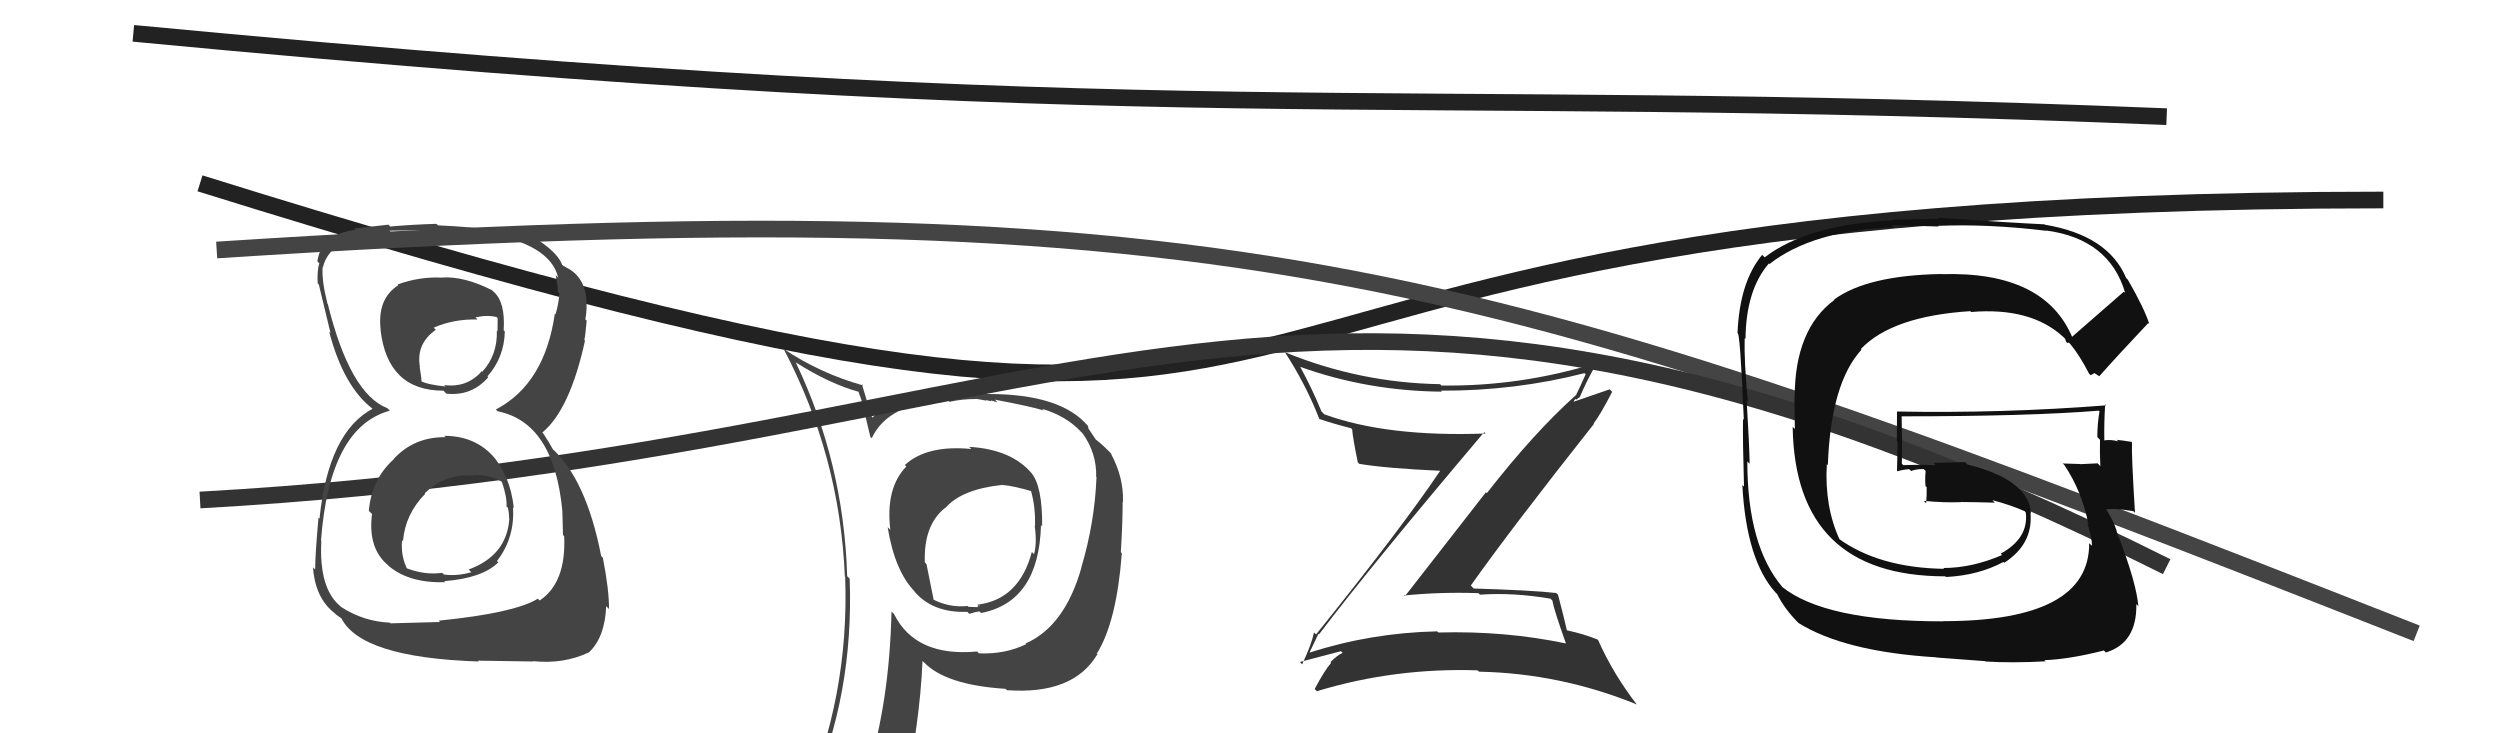
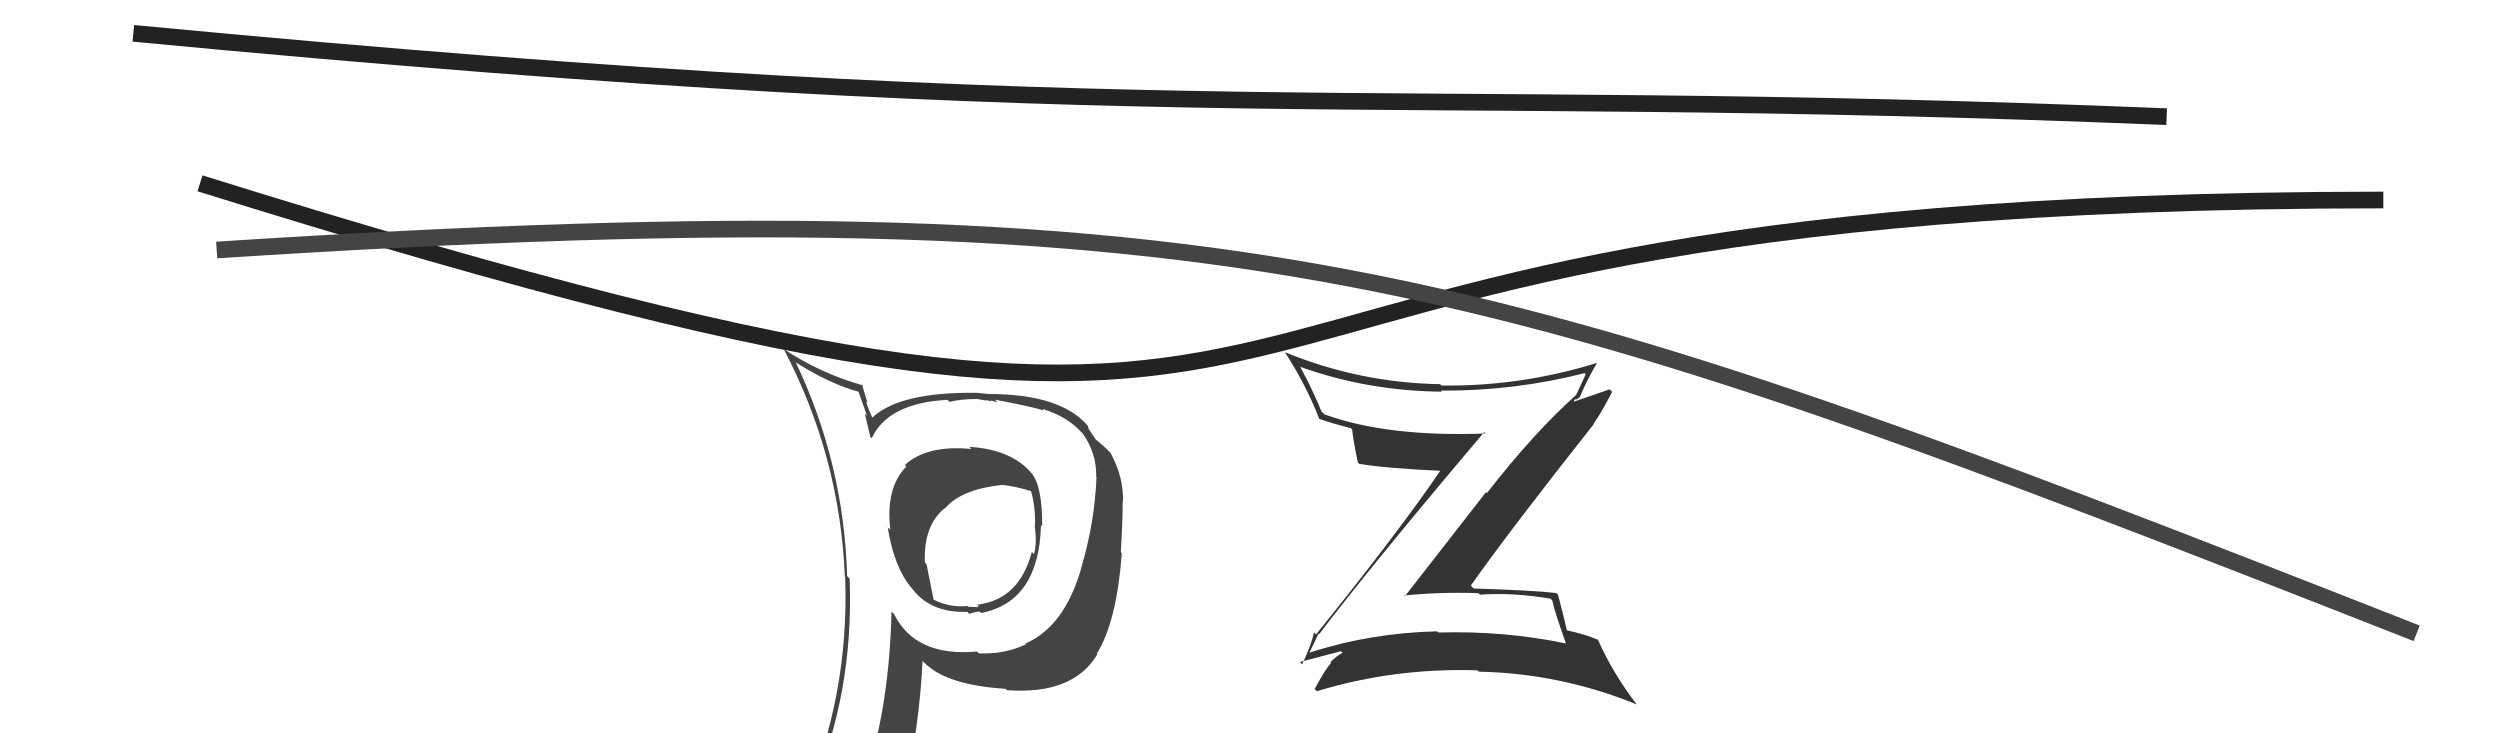
<svg xmlns="http://www.w3.org/2000/svg" width="150" height="44" viewBox="0,0,150,44">
  <path d="M12 11 C92 36,58 12,143 12" stroke="#222" fill="none" />
  <path fill="#444" d="M58.33 26.99L58.31 26.97L58.28 26.94Q55.62 26.68 54.29 27.90L54.31 27.92L54.38 27.99Q53.12 29.28 53.42 31.79L53.37 31.74L53.26 31.63Q53.68 34.26 54.90 35.51L54.82 35.44L54.79 35.40Q55.91 36.79 58.04 36.71L58.08 36.75L58.15 36.83Q58.59 36.69 58.78 36.69L58.87 36.79L58.87 36.78Q62.34 36.10 62.46 31.50L62.40 31.44L62.53 31.58Q62.55 29.16 61.87 28.36L61.89 28.39L61.92 28.42Q60.70 26.96 58.15 26.81ZM61.49 38.56L61.55 38.63L61.57 38.65Q60.29 39.27 58.73 39.20L58.68 39.15L58.63 39.09Q54.93 39.43 53.64 36.84L53.56 36.76L53.49 36.69Q53.37 42.10 52.04 46.36L52.05 46.37L52.08 46.40Q50.29 46.89 48.65 47.62L48.68 47.65L48.63 47.60Q51.24 41.68 50.98 34.72L51.00 34.74L50.83 34.57Q50.63 27.78 47.74 21.73L47.73 21.72L47.77 21.76Q49.82 23.05 51.53 23.51L51.50 23.48L52.02 24.94L51.89 24.82Q51.95 25.11 52.22 26.21L52.30 26.29L52.30 26.30Q53.28 24.18 56.85 23.99L56.82 23.96L56.97 24.11Q57.71 23.94 58.59 23.94L58.58 23.93L59.19 24.04L59.14 24.00Q59.30 24.04 59.49 24.08L59.43 24.02L59.85 24.14L59.70 23.98Q61.91 24.40 62.63 24.63L62.66 24.66L62.53 24.53Q64.00 24.97 64.87 25.92L65.00 26.05L64.95 25.99Q65.81 27.20 65.77 28.61L65.81 28.65L65.79 28.63Q65.68 31.37 64.88 34.04L64.89 34.05L64.89 34.04Q63.89 37.58 61.53 38.61ZM65.90 39.32L65.77 39.16L65.82 39.20Q67.00 37.30 67.31 33.19L67.17 33.05L67.25 33.13Q67.36 31.34 67.36 30.09L67.45 30.17L67.38 30.10Q67.42 28.62 66.65 27.21L66.69 27.25L66.76 27.31Q66.21 26.72 65.71 26.34L65.76 26.39L65.53 26.05L65.30 25.70L65.29 25.58L65.28 25.56Q63.66 23.64 59.32 23.64L59.31 23.64L58.63 23.57L58.64 23.57Q53.93 23.50 52.29 25.10L52.38 25.19L52.41 25.22Q52.11 24.58 51.96 24.09L52.05 24.17L51.71 23.04L51.80 23.13Q49.22 22.41 47.01 20.93L47.01 20.92L47.02 20.94Q50.39 27.35 50.69 34.58L50.64 34.53L50.71 34.61Q50.97 41.83 48.12 48.30L48.14 48.32L50.03 47.36L50.09 47.42Q49.82 48.14 49.14 49.70L49.09 49.66L49.11 49.67Q51.83 48.62 54.15 48.28L54.05 48.18L54.15 48.28Q55.20 43.39 55.35 39.66L55.48 39.79L55.42 39.72Q56.72 41.10 60.33 41.33L60.48 41.47L60.41 41.41Q64.39 41.70 65.84 39.26L65.75 39.17ZM60.19 29.19L60.14 29.14L60.09 29.09Q60.88 29.16 61.98 29.50L61.90 29.42L61.83 29.35Q62.14 30.38 62.10 31.56L62.10 31.56L62.08 31.54Q62.23 32.60 62.04 33.25L62.03 33.24L61.91 33.12Q61.15 35.98 58.64 36.28L58.78 36.43L58.75 36.28L58.80 36.33Q58.75 36.36 58.64 36.40L58.67 36.43L58.11 36.41L58.06 36.36Q57.00 36.47 56.01 35.98L56.02 35.99L55.59 33.85L55.49 33.74Q55.41 31.50 56.71 30.47L56.74 30.50L56.72 30.48Q57.69 29.36 60.09 29.10Z" />
  <path d="M13 15 C75 11,89 16,145 38" stroke="#444" fill="none" />
-   <path d="M12 30 C66 27,78 8,130 34" stroke="#333" fill="none" />
  <path fill="#333" d="M79.19 38.11L79.10 38.02L79.14 38.06Q82.35 33.84 89.05 25.93L89.03 25.91L89.13 26.01Q83.23 26.23 79.46 24.86L79.43 24.83L79.29 24.69Q78.77 23.41 78.01 22.00L77.84 21.83L78.01 22.01Q82.06 23.46 86.51 23.50L86.41 23.40L86.45 23.44Q90.88 23.46 95.07 22.39L95.12 22.44L95.14 22.46Q94.81 23.20 94.55 23.73L94.36 23.55L94.54 23.72Q92.03 25.97 89.21 29.59L89.16 29.53L84.29 35.78L84.24 35.73Q86.45 35.51 88.70 35.59L88.65 35.54L88.80 35.68Q90.78 35.54 93.03 35.92L93.12 36.01L93.14 36.03Q93.23 36.57 93.95 38.59L93.93 38.57L93.97 38.61Q90.30 37.84 86.31 37.95L86.31 37.96L86.23 37.88Q82.25 37.97 78.60 39.15L78.75 39.30L78.58 39.13Q78.65 38.97 79.11 38.02ZM77.99 39.72L78.16 39.90L77.99 39.72Q78.86 39.49 80.46 39.07L80.43 39.05L80.56 39.17Q80.24 39.31 79.82 39.73L79.84 39.74L79.87 39.77Q79.49 40.19 78.88 41.34L79.00 41.46L79.02 41.47Q83.66 40.06 88.65 40.22L88.76 40.32L88.74 40.30Q93.62 40.40 98.19 42.26L98.24 42.31L98.23 42.30Q96.79 40.44 95.88 38.39L95.85 38.35L95.87 38.38Q95.08 38.05 94.02 37.82L93.92 37.72L94.01 37.81Q93.86 37.13 93.48 35.68L93.37 35.58L93.37 35.58Q92.00 35.42 88.42 35.31L88.40 35.29L88.25 35.13Q90.61 31.79 95.64 25.43L95.71 25.50L95.62 25.41Q96.04 24.85 96.73 23.51L96.58 23.36L94.31 24.14L94.43 24.26Q94.38 24.05 94.53 23.94L94.57 23.98L94.79 23.82L94.79 23.82Q95.24 22.75 95.81 21.80L95.75 21.73L95.80 21.78Q91.20 23.20 86.48 23.13L86.44 23.08L86.40 23.05Q81.60 22.97 77.11 21.14L77.07 21.11L77.08 21.11Q78.36 23.08 79.16 25.14L79.12 25.09L79.17 25.14Q79.98 25.42 81.05 25.69L81.04 25.67L81.13 25.77Q81.17 26.30 81.47 27.75L81.49 27.76L81.55 27.83Q83.15 28.10 86.46 28.25L86.53 28.32L86.43 28.22Q84.14 31.63 78.96 38.07L78.95 38.05L78.84 37.95Q78.70 38.64 78.13 39.86Z" />
  <path d="M8 2 C71 8,81 5,130 7" stroke="#222" fill="none" />
-   <path fill="#444" d="M26.62 26.12L26.78 26.28L26.73 26.23Q24.84 26.21 23.62 27.54L23.56 27.48L23.63 27.55Q22.29 28.75 22.13 30.66L22.17 30.69L22.32 30.84Q22.06 32.90 23.28 33.91L23.17 33.81L23.35 33.98Q24.58 35.00 26.71 34.93L26.55 34.77L26.65 34.87Q28.95 34.69 29.90 33.74L29.81 33.65L29.82 33.66Q30.90 32.26 30.78 30.43L30.76 30.42L30.83 30.48Q30.61 28.51 29.53 27.31L29.53 27.32L29.59 27.38Q28.48 26.15 26.65 26.15ZM26.67 16.76L26.74 16.84L26.57 16.66Q25.19 16.58 23.85 17.07L24.00 17.22L23.90 17.11Q22.62 17.93 22.84 19.79L22.75 19.70L22.83 19.78Q23.25 23.44 26.60 23.44L26.63 23.46L26.78 23.62Q28.31 23.78 29.30 22.63L29.28 22.62L29.25 22.58Q30.25 21.45 30.29 19.89L30.28 19.88L30.22 19.82Q30.33 18.10 29.60 17.49L29.56 17.45L29.52 17.41Q27.85 16.57 26.55 16.65ZM26.36 37.28L26.40 37.32L23.43 37.40L23.40 37.36Q21.81 37.29 20.47 36.42L20.48 36.43L20.42 36.37Q19.13 35.31 19.28 32.45L19.35 32.52L19.26 32.43Q19.77 25.63 23.39 24.64L23.27 24.52L23.24 24.49Q21.00 23.62 19.67 18.25L19.76 18.35L19.65 18.23Q19.29 16.81 19.36 16.01L19.42 16.07L19.38 16.02Q19.85 14.06 23.54 14.02L23.55 14.03L23.37 13.84Q27.59 13.76 29.03 13.95L29.04 13.96L29.03 13.95Q33.03 14.64 33.49 16.66L33.38 16.55L33.34 16.51Q33.47 17.13 33.47 17.51L33.54 17.59L33.56 17.61Q33.52 18.25 33.33 18.86L33.32 18.85L33.29 18.82Q32.68 23.04 29.75 24.57L29.86 24.68L29.87 24.68Q33.24 25.36 33.74 30.65L33.77 30.68L33.74 30.65Q33.74 30.80 33.78 32.10L33.83 32.15L33.85 32.17Q33.98 34.96 32.38 36.03L32.29 35.94L32.27 35.92Q30.89 36.78 26.32 37.24ZM28.75 39.71L28.68 39.64L32.00 39.69L31.99 39.67Q33.82 39.86 35.34 39.14L35.22 39.02L35.34 39.14Q36.30 38.23 36.37 36.37L36.44 36.44L36.54 36.54Q36.55 35.40 36.17 33.46L36.17 33.46L36.07 33.36Q35.17 28.73 33.08 26.87L33.18 26.97L32.92 26.52L32.78 26.30L32.59 26.00L32.54 25.95Q34.19 24.59 35.10 20.44L35.16 20.50L35.06 20.40Q35.13 20.08 35.20 19.24L35.21 19.25L35.12 19.16Q35.24 18.53 35.17 17.92L35.16 17.91L35.19 17.93Q35.03 16.49 33.85 15.99L33.95 16.09L33.93 16.03L33.68 15.86L33.74 15.92Q33.51 15.23 32.33 14.43L32.28 14.38L32.29 14.35L32.28 14.35Q30.35 13.71 26.28 13.52L26.17 13.42L26.19 13.43Q24.78 13.47 23.41 13.59L23.26 13.43L23.30 13.48Q22.55 13.56 21.25 13.71L21.21 13.66L21.33 13.79Q19.27 14.05 19.04 15.69L19.05 15.69L19.16 15.80Q19.02 16.20 19.06 17.00L19.12 17.06L19.13 17.07Q19.26 17.62 19.83 19.98L19.78 19.93L19.75 19.90Q20.61 23.19 22.36 24.53L22.24 24.41L22.43 24.60L22.36 24.52Q19.70 25.94 19.17 31.12L19.16 31.11L19.11 31.06Q18.91 33.26 18.91 34.17L18.88 34.14L18.78 34.04Q18.91 35.89 20.09 36.80L20.12 36.83L20.17 36.88Q20.32 36.99 20.59 37.18L20.44 37.04L20.46 37.05Q21.61 39.46 28.73 39.69ZM28.40 28.63L28.32 28.54L28.31 28.53Q29.18 28.41 30.05 28.87L30.06 28.87L30.12 28.93Q30.43 29.85 30.39 30.39L30.48 30.47L30.48 30.48Q30.55 30.81 30.55 31.12L30.52 31.09L30.56 31.12Q30.41 33.33 28.12 34.17L28.29 34.34L28.29 34.33Q27.43 34.58 26.63 34.47L26.65 34.49L26.53 34.37Q25.47 34.52 24.33 34.07L24.44 34.18L24.46 34.20Q24.04 33.40 24.12 32.41L24.27 32.56L24.18 32.47Q24.31 30.85 25.51 29.63L25.63 29.75L25.48 29.60Q26.71 28.42 28.31 28.53ZM28.59 19.10L28.47 18.99L28.53 19.04Q29.28 18.88 29.81 19.03L29.86 19.09L29.85 19.87L29.81 19.83Q29.86 21.29 28.94 22.30L28.91 22.26L28.91 22.27Q28.01 23.29 26.64 23.10L26.78 23.23L26.74 23.19Q25.64 23.08 25.22 22.85L25.18 22.82L25.29 22.93Q25.30 22.70 25.18 22.02L25.06 21.90L25.20 22.04Q24.94 20.63 26.15 19.79L26.06 19.70L26.02 19.66Q27.24 19.13 28.65 19.17Z" />
-   <path fill="#111" d="M124.46 20.38L124.26 20.19L124.36 20.29Q122.70 16.26 116.49 16.45L116.48 16.45L116.48 16.44Q112.03 16.52 110.05 17.97L110.05 17.97L110.07 17.99Q107.68 19.75 107.68 23.86L107.67 23.85L107.69 25.74L107.56 25.61Q107.70 34.58 116.72 34.58L116.73 34.59L116.76 34.62Q118.71 34.52 120.20 33.72L120.30 33.81L120.25 33.77Q121.99 32.65 121.83 30.78L121.89 30.84L121.86 30.81Q121.74 28.79 118.05 27.87L117.90 27.73L116.00 27.77L116.14 27.91Q115.15 27.87 114.20 27.91L114.06 27.77L114.11 27.82Q114.14 26.90 114.10 24.99L114.02 24.91L114.09 24.98Q121.74 24.98 125.93 24.64L126.02 24.73L125.97 24.68Q125.84 25.43 125.84 26.23L125.89 26.27L126.00 26.39Q125.98 27.17 126.02 27.97L125.87 27.81L125.86 27.80Q124.80 27.85 124.80 27.85L124.91 27.95L124.79 27.84Q123.38 27.80 123.76 27.80L123.92 27.96L123.86 27.90Q124.93 29.50 125.31 31.48L125.24 31.40L125.25 31.42Q125.52 32.30 125.52 32.75L125.36 32.60L125.35 32.58Q125.39 37.27 116.59 37.27L116.73 37.40L116.61 37.28Q109.50 37.29 106.91 35.20L106.94 35.22L106.95 35.23Q104.84 32.75 104.84 27.69L105.01 27.85L104.98 27.82Q104.96 26.73 104.80 24.03L104.84 24.07L104.87 24.10Q104.64 21.66 104.68 20.29L104.64 20.25L104.73 20.34Q104.76 17.40 106.13 15.81L106.21 15.88L106.17 15.84Q108.76 13.82 113.63 13.63L113.50 13.51L116.32 13.59L116.29 13.55Q119.36 13.43 122.79 13.85L122.80 13.86L122.77 13.83Q126.56 14.34 127.51 17.57L127.51 17.57L127.43 17.50Q126.40 18.41 124.30 20.23ZM125.64 22.37L125.98 22.59L125.96 22.57Q127.03 21.36 128.90 19.38L128.86 19.35L128.96 19.44Q128.66 18.50 127.67 16.78L127.62 16.73L127.57 16.68Q126.49 14.12 122.69 13.48L122.55 13.34L122.67 13.46Q120.56 13.36 116.25 13.06L116.32 13.12L113.56 13.18L113.59 13.22Q108.47 13.46 105.88 15.44L105.83 15.39L105.73 15.29Q104.37 16.93 104.25 20.01L104.30 20.07L104.24 20.00Q104.40 19.71 104.63 25.19L104.60 25.16L104.58 25.14Q104.56 26.45 104.64 29.19L104.60 29.16L104.54 29.10Q104.78 33.60 106.53 35.55L106.62 35.64L106.62 35.63Q107.06 36.53 107.93 37.40L107.93 37.40L107.91 37.38Q110.66 39.10 116.18 39.44L116.18 39.45L119.11 39.67L119.13 39.69Q120.72 39.79 122.73 39.68L122.75 39.69L122.66 39.61Q124.14 39.56 126.23 39.03L126.21 39.00L126.35 39.15Q128.22 38.58 128.18 36.26L128.15 36.22L128.30 36.37Q128.19 35.01 127.13 32.23L127.08 32.18L127.08 32.18Q126.93 31.42 126.40 30.62L126.21 30.44L126.35 30.58Q126.82 30.47 128.00 30.67L128.04 30.71L128.10 30.77Q127.88 27.24 127.92 26.55L127.75 26.38L127.87 26.51Q127.42 26.43 127.00 26.39L127.12 26.51L127.09 26.48Q126.61 26.35 126.23 26.43L126.17 26.36L126.26 26.46Q126.24 25.33 126.31 24.26L126.44 24.38L126.38 24.32Q120.08 24.81 113.80 24.69L113.70 24.59L113.82 24.71Q113.81 25.58 113.81 26.49L113.86 26.54L113.82 28.25L113.85 28.28Q114.13 28.18 114.55 28.15L114.60 28.20L114.67 28.26Q114.97 28.14 115.43 28.14L115.44 28.16L115.54 28.26Q115.49 28.67 115.53 29.16L115.47 29.10L115.60 29.23Q115.61 29.70 115.57 30.20L115.46 30.08L115.42 30.05Q116.61 30.17 117.64 30.13L117.65 30.14L117.63 30.12Q118.66 30.13 119.69 30.16L119.55 30.02L119.54 30.01Q120.62 30.29 121.50 30.68L121.46 30.64L121.55 30.76L121.55 30.77Q121.72 32.30 120.04 33.22L120.09 33.27L120.13 33.30Q118.32 34.08 116.60 34.08L116.76 34.24L116.65 34.13Q112.75 34.07 110.32 32.32L110.37 32.38L110.39 32.40Q109.46 30.40 109.61 27.85L109.60 27.84L109.67 27.91Q109.85 22.98 111.69 20.98L111.82 21.11L111.65 20.94Q113.53 18.97 118.21 18.67L118.17 18.63L118.27 18.72Q121.84 18.42 123.79 20.21L123.83 20.25L123.94 20.36Q123.87 20.33 123.98 20.52L124.05 20.59L124.12 20.55L124.20 20.62Q124.78 21.32 125.35 22.43L125.44 22.51L125.66 22.39Z" />
</svg>